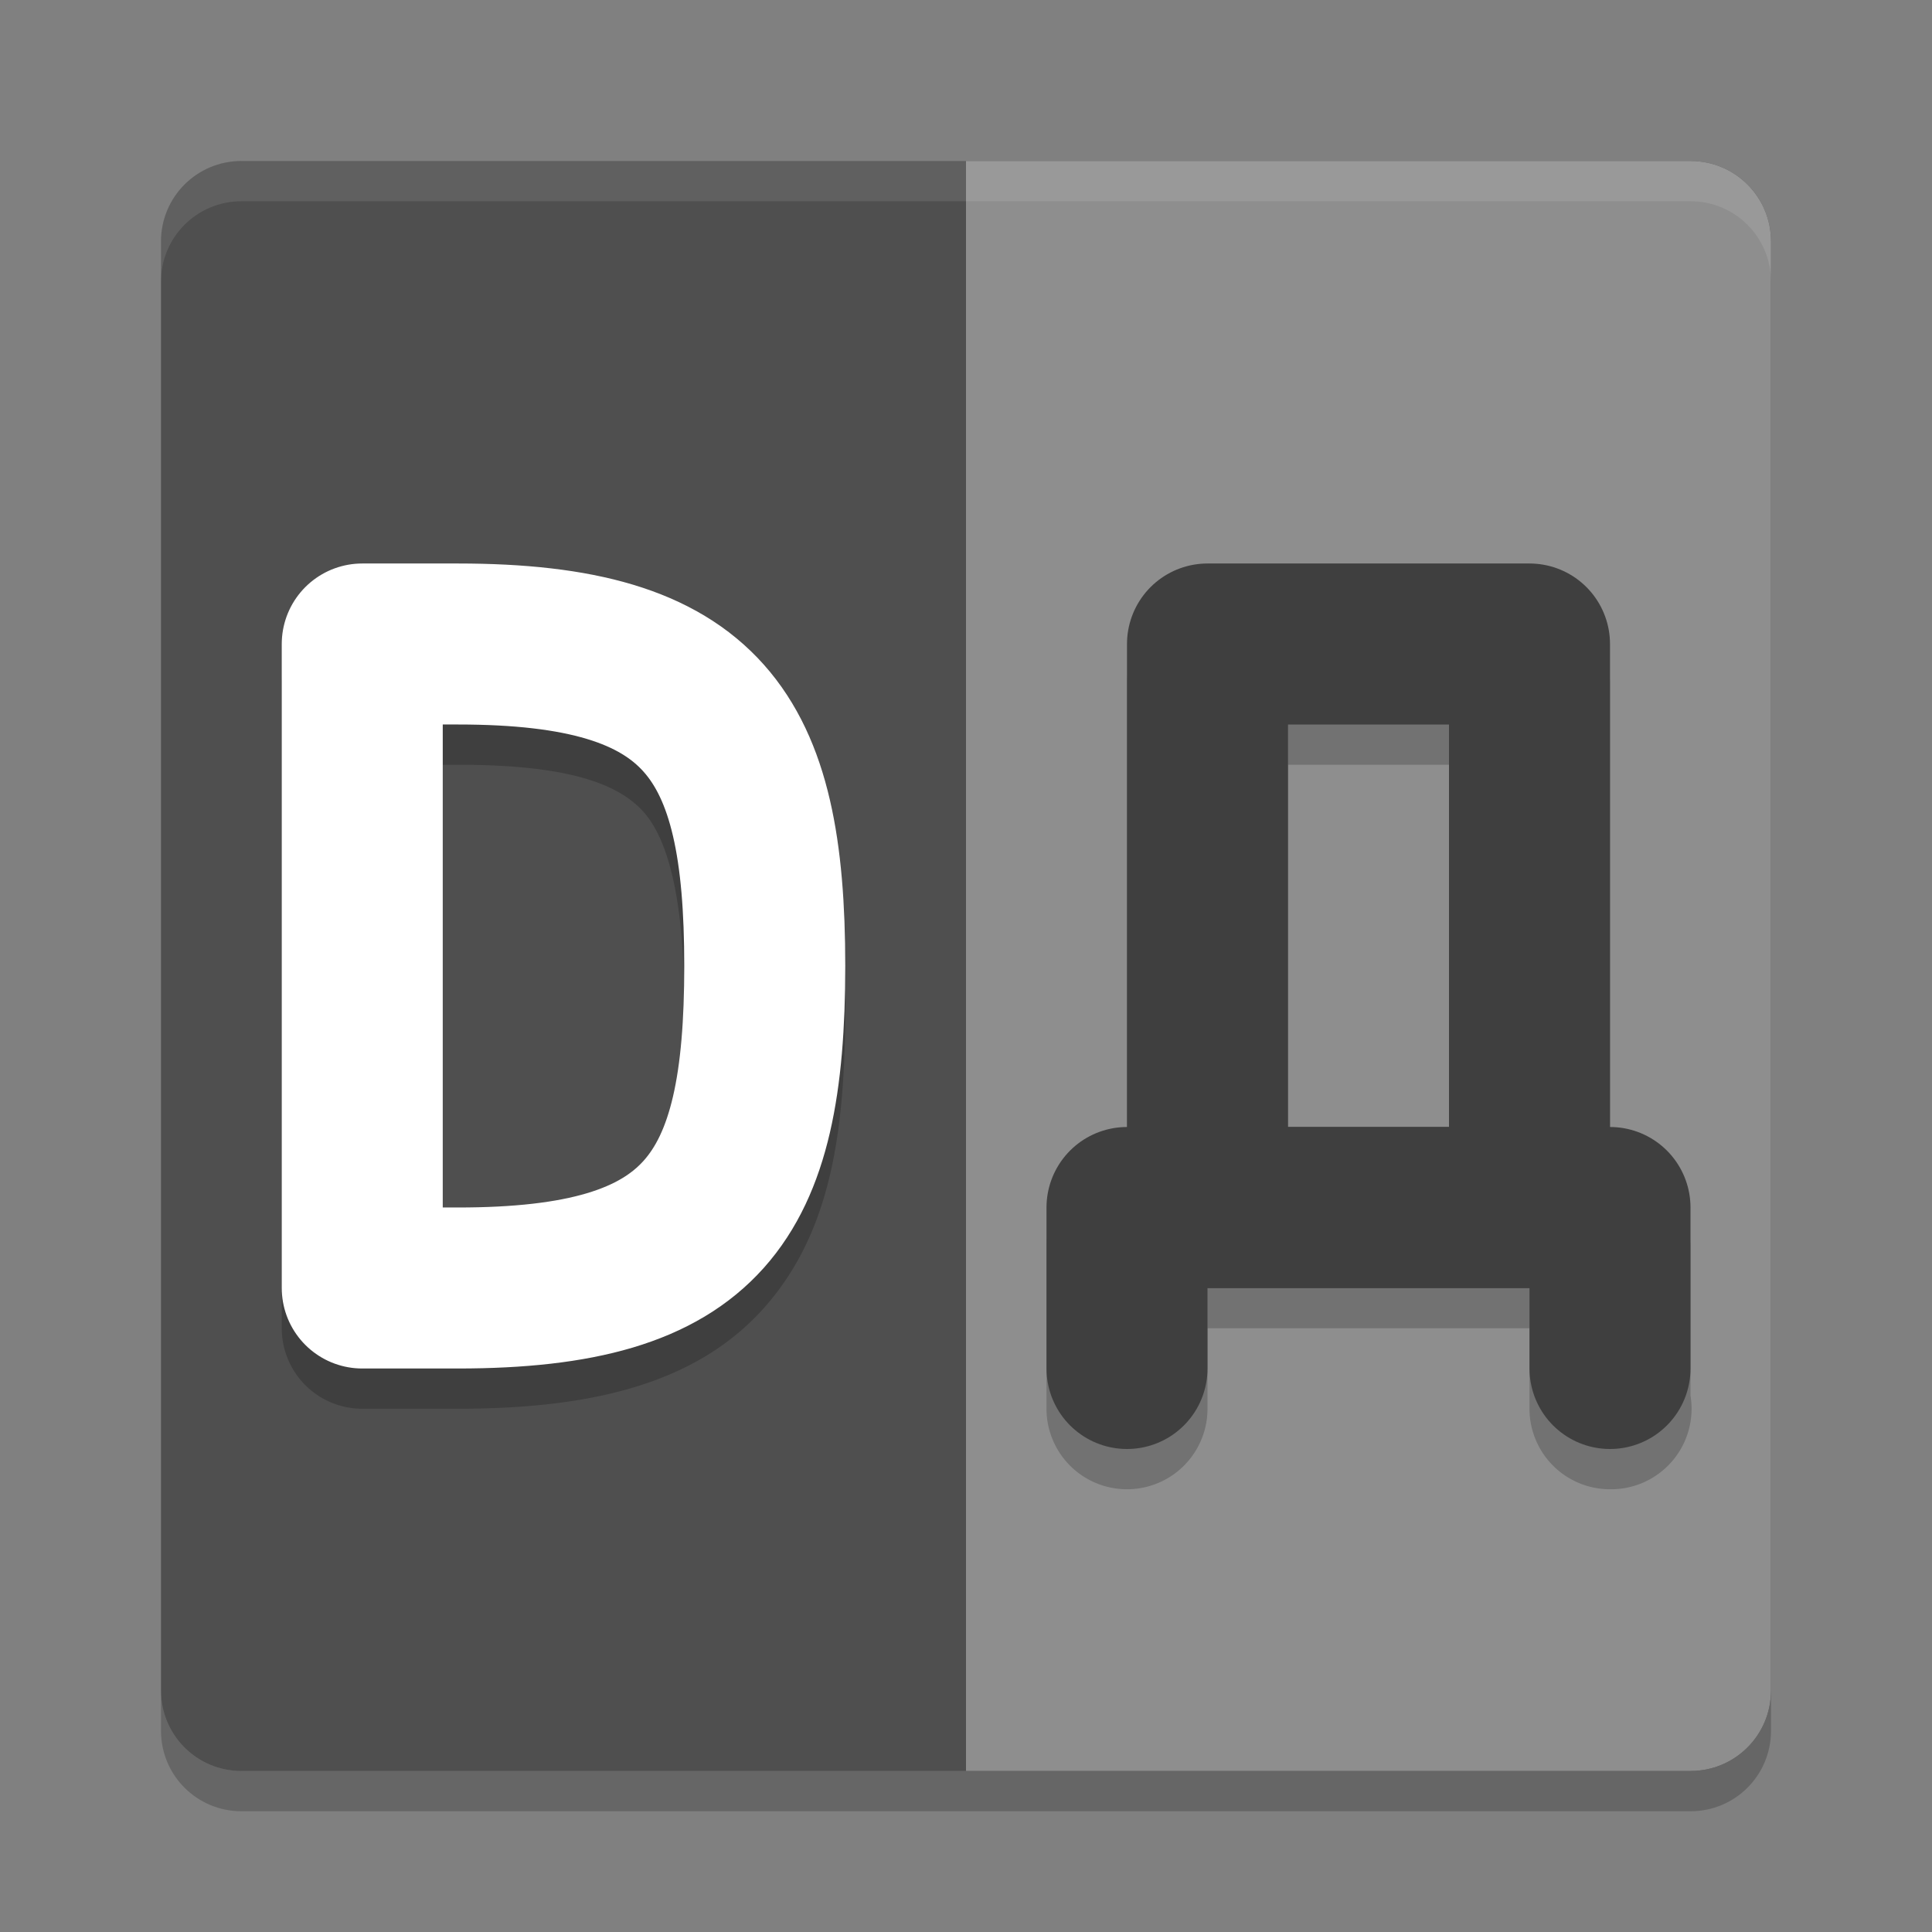
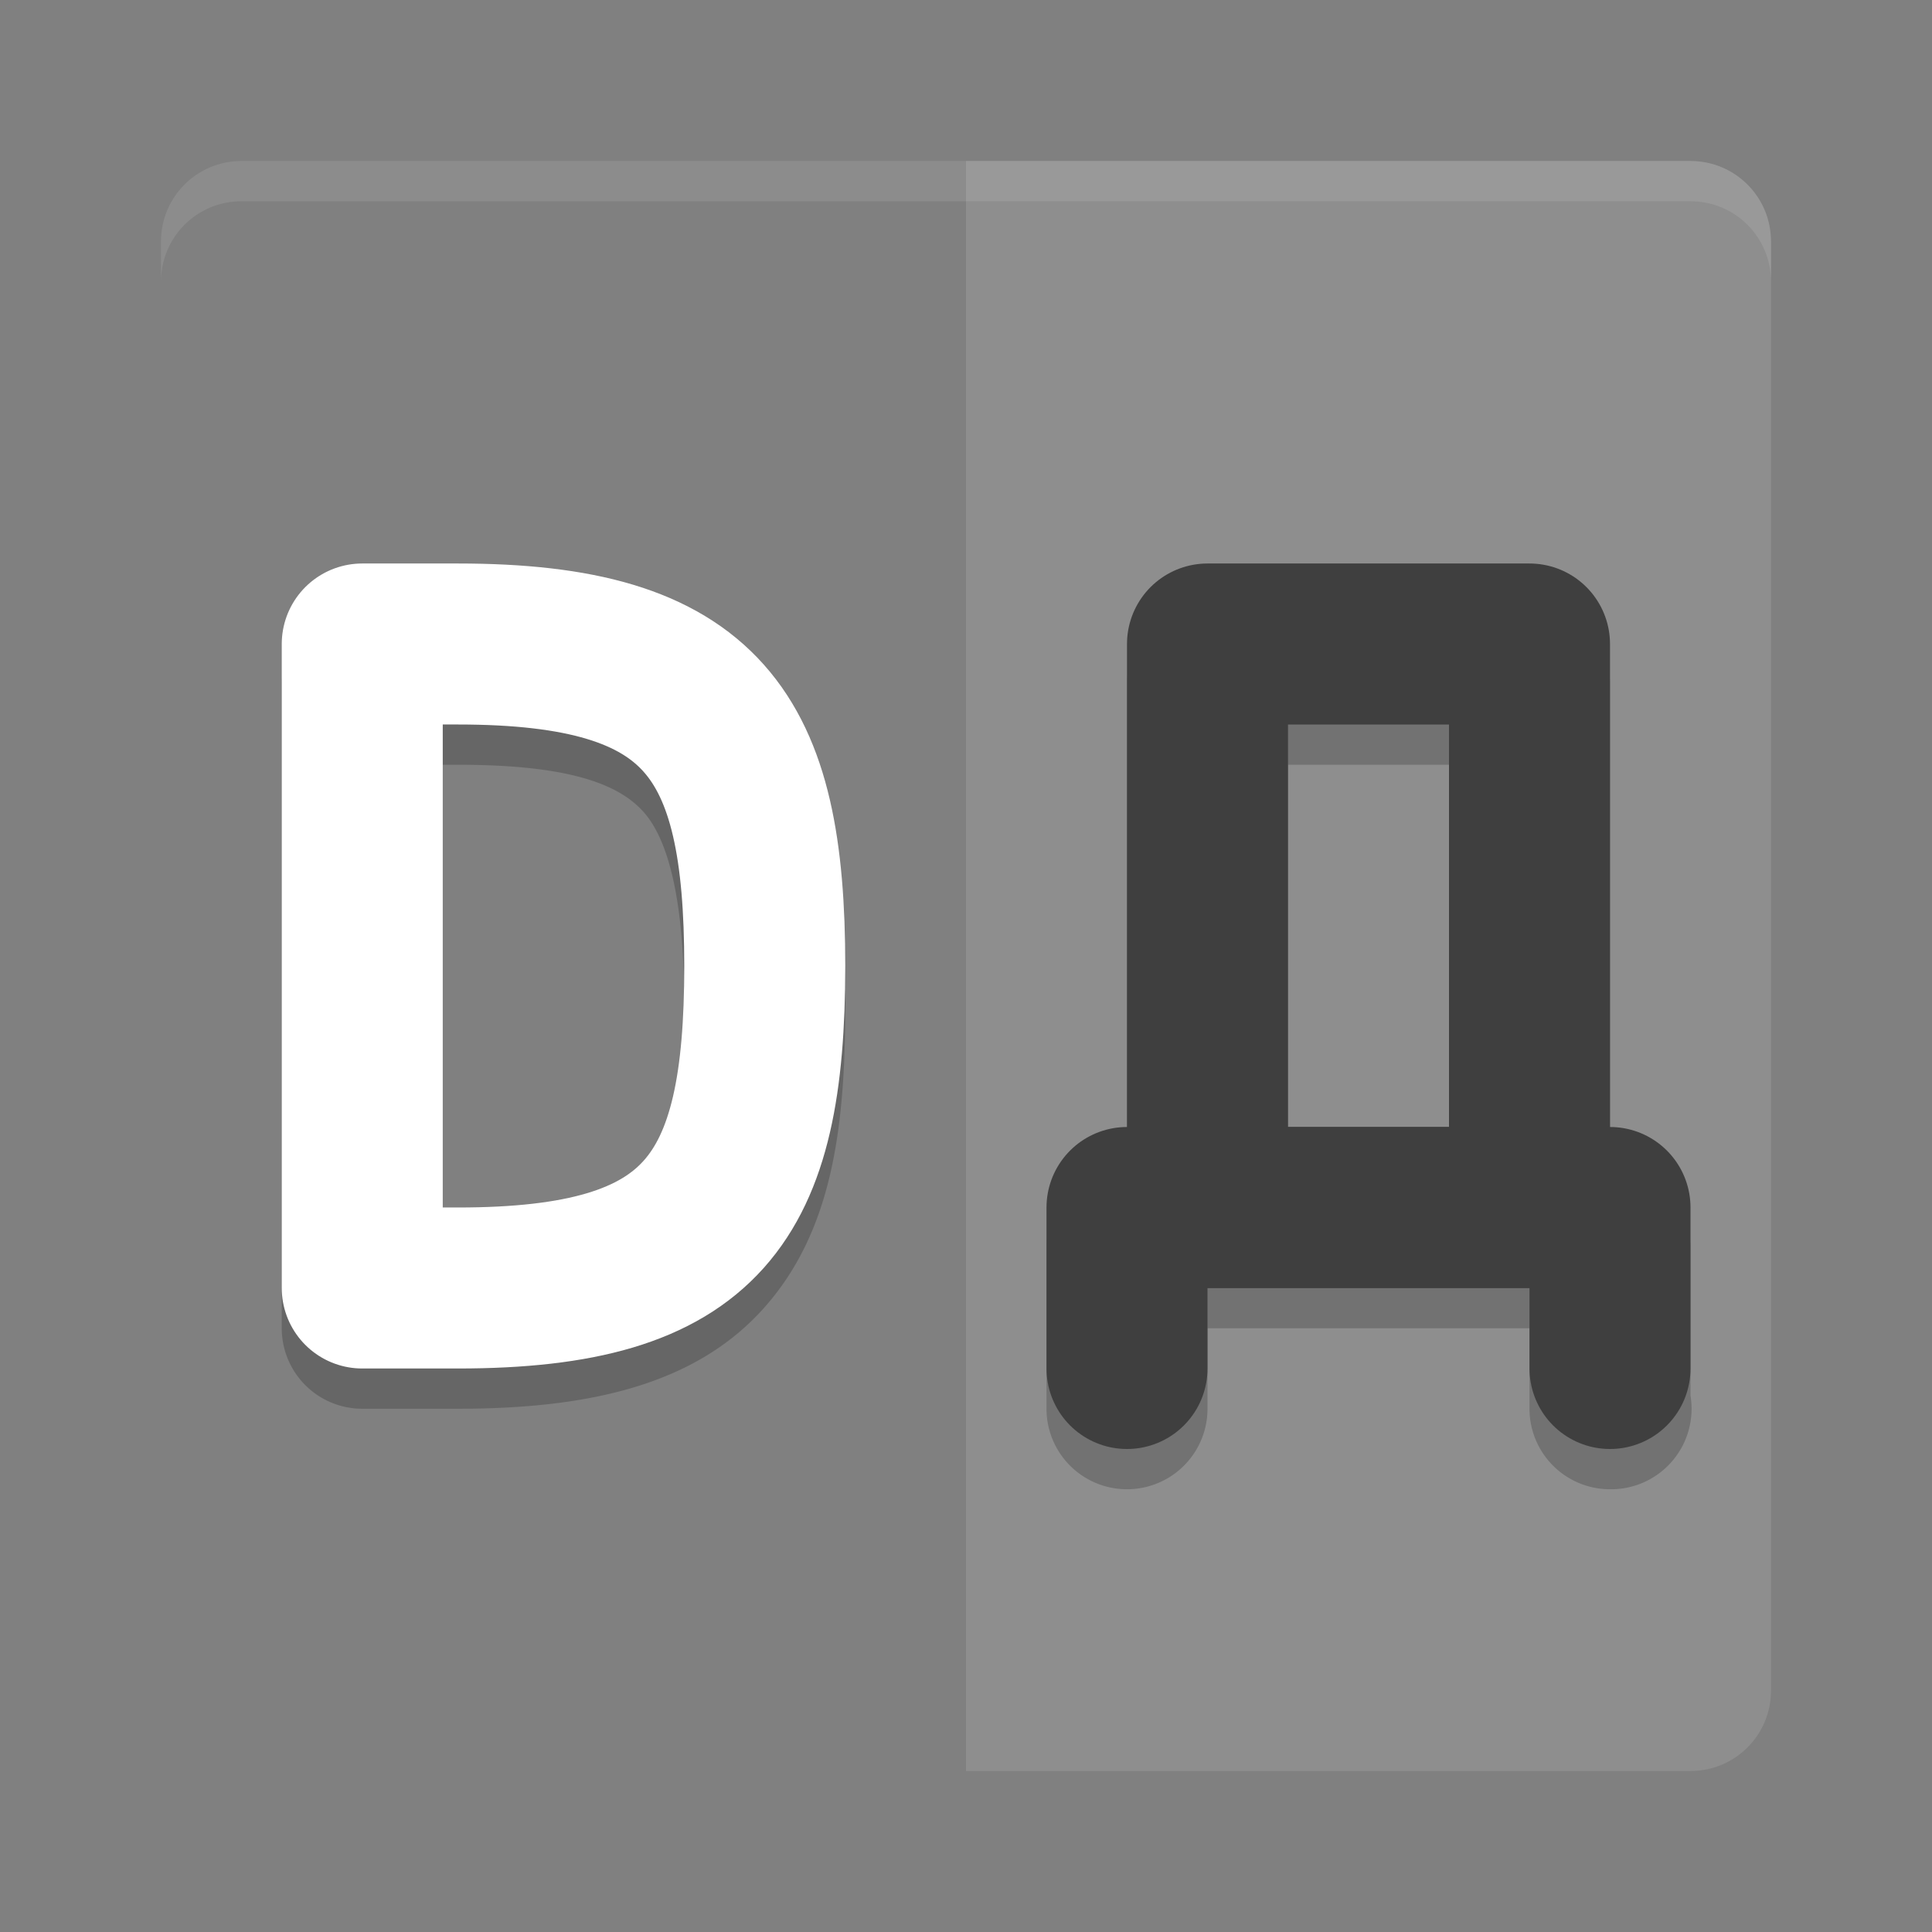
<svg xmlns="http://www.w3.org/2000/svg" width="48" height="48" version="1">
  <rect width="100%" height="100%" fill="#808080" stroke="none" />
-   <path style="fill:#4f4f4f" transform="matrix(0,-1,-1,0,0,0)" d="m -42,-44 36,0 c 1.108,0 2,0.892 2,2 l 0,36 c 0,1.108 -0.892,2 -2,2 l -36,0 c -1.108,0 -2,-0.892 -2,-2 l 0,-36 c 0,-1.108 0.892,-2 2,-2 z" />
  <path style="fill:#8e8e8e" transform="matrix(0,-1,-1,0,0,0)" d="m -42,-44 36,0 c 1.108,0 2,0.892 2,2 l 0,18 -40,0 0,-18 c 0,-1.108 0.892,-2 2,-2 z" />
  <path style="opacity:0.2;fill-rule:evenodd" d="m 9,15 a 2,2 0 0 0 -2,2 l 0,16 a 2,2 0 0 0 2,2 l 2.375,0 c 3.304,0 5.915,-0.612 7.602,-2.5 C 20.663,30.611 21,28.064 21,25 21,21.951 20.662,19.404 18.979,17.513 17.296,15.622 14.683,15 11.375,15 l -2.375,0 z m 21,0 a 2,2 0 0 0 -2,2 l 0,12 a 2,2 0 0 0 -2,2 l 0,4 a 2,2 0 1 0 4,0 l 0,-2 8,0 0,2 a 2,2 0 0 0 2,2 2,2 0 0 0 2,-2.324 l 0,-3.676 a 2,2 0 0 0 -2,-2 l 0,-12 a 2,2 0 0 0 -2,-2 l -8,0 z m -19,4 0.375,0 c 2.817,0 4.017,0.502 4.615,1.174 C 16.588,20.845 17,22.299 17,25 c 0,2.718 -0.413,4.17 -1.008,4.836 -0.595,0.666 -1.796,1.164 -4.617,1.164 l -0.375,0 0,-12 z m 21,0 4,0 0,10 -4,0 0,-10 z" />
  <path fill="#fff" style="opacity:0.1" d="m6 4c-1.108 0-2 0.892-2 2v1c0-1.108 0.892-2 2-2h36c1.108 0 2 0.892 2 2v-1c0-1.108-0.892-2-2-2h-36z" />
-   <path opacity=".2" d="m6 45c-1.108 0-2-0.892-2-2v-1c0 1.108 0.892 2 2 2h36c1.108 0 2-0.892 2-2v1c0 1.108-0.892 2-2 2h-36z" />
  <path style="fill:none;stroke:#ffffff;stroke-width:4;stroke-linecap:round;stroke-linejoin:round" d="m 9,16 0,16 c 0,0 1.5,3.6e-5 2.375,3.6e-5 6.125,0 7.625,-2.218 7.625,-8 0,-5.749 -1.5,-8 -7.625,-8 -0.875,0 -2.375,-3.6e-5 -2.375,-3.6e-5 z" />
  <path style="fill:none;stroke:#3f3f3f;stroke-width:4;stroke-linecap:round;stroke-linejoin:round" d="m 30,30 0,-14 8,0 0,14 z" />
  <path style="fill:none;stroke:#3f3f3f;stroke-width:4;stroke-linecap:round;stroke-linejoin:round" d="m 28,34 0,-4 12,0 0,4 0,0" />
</svg>